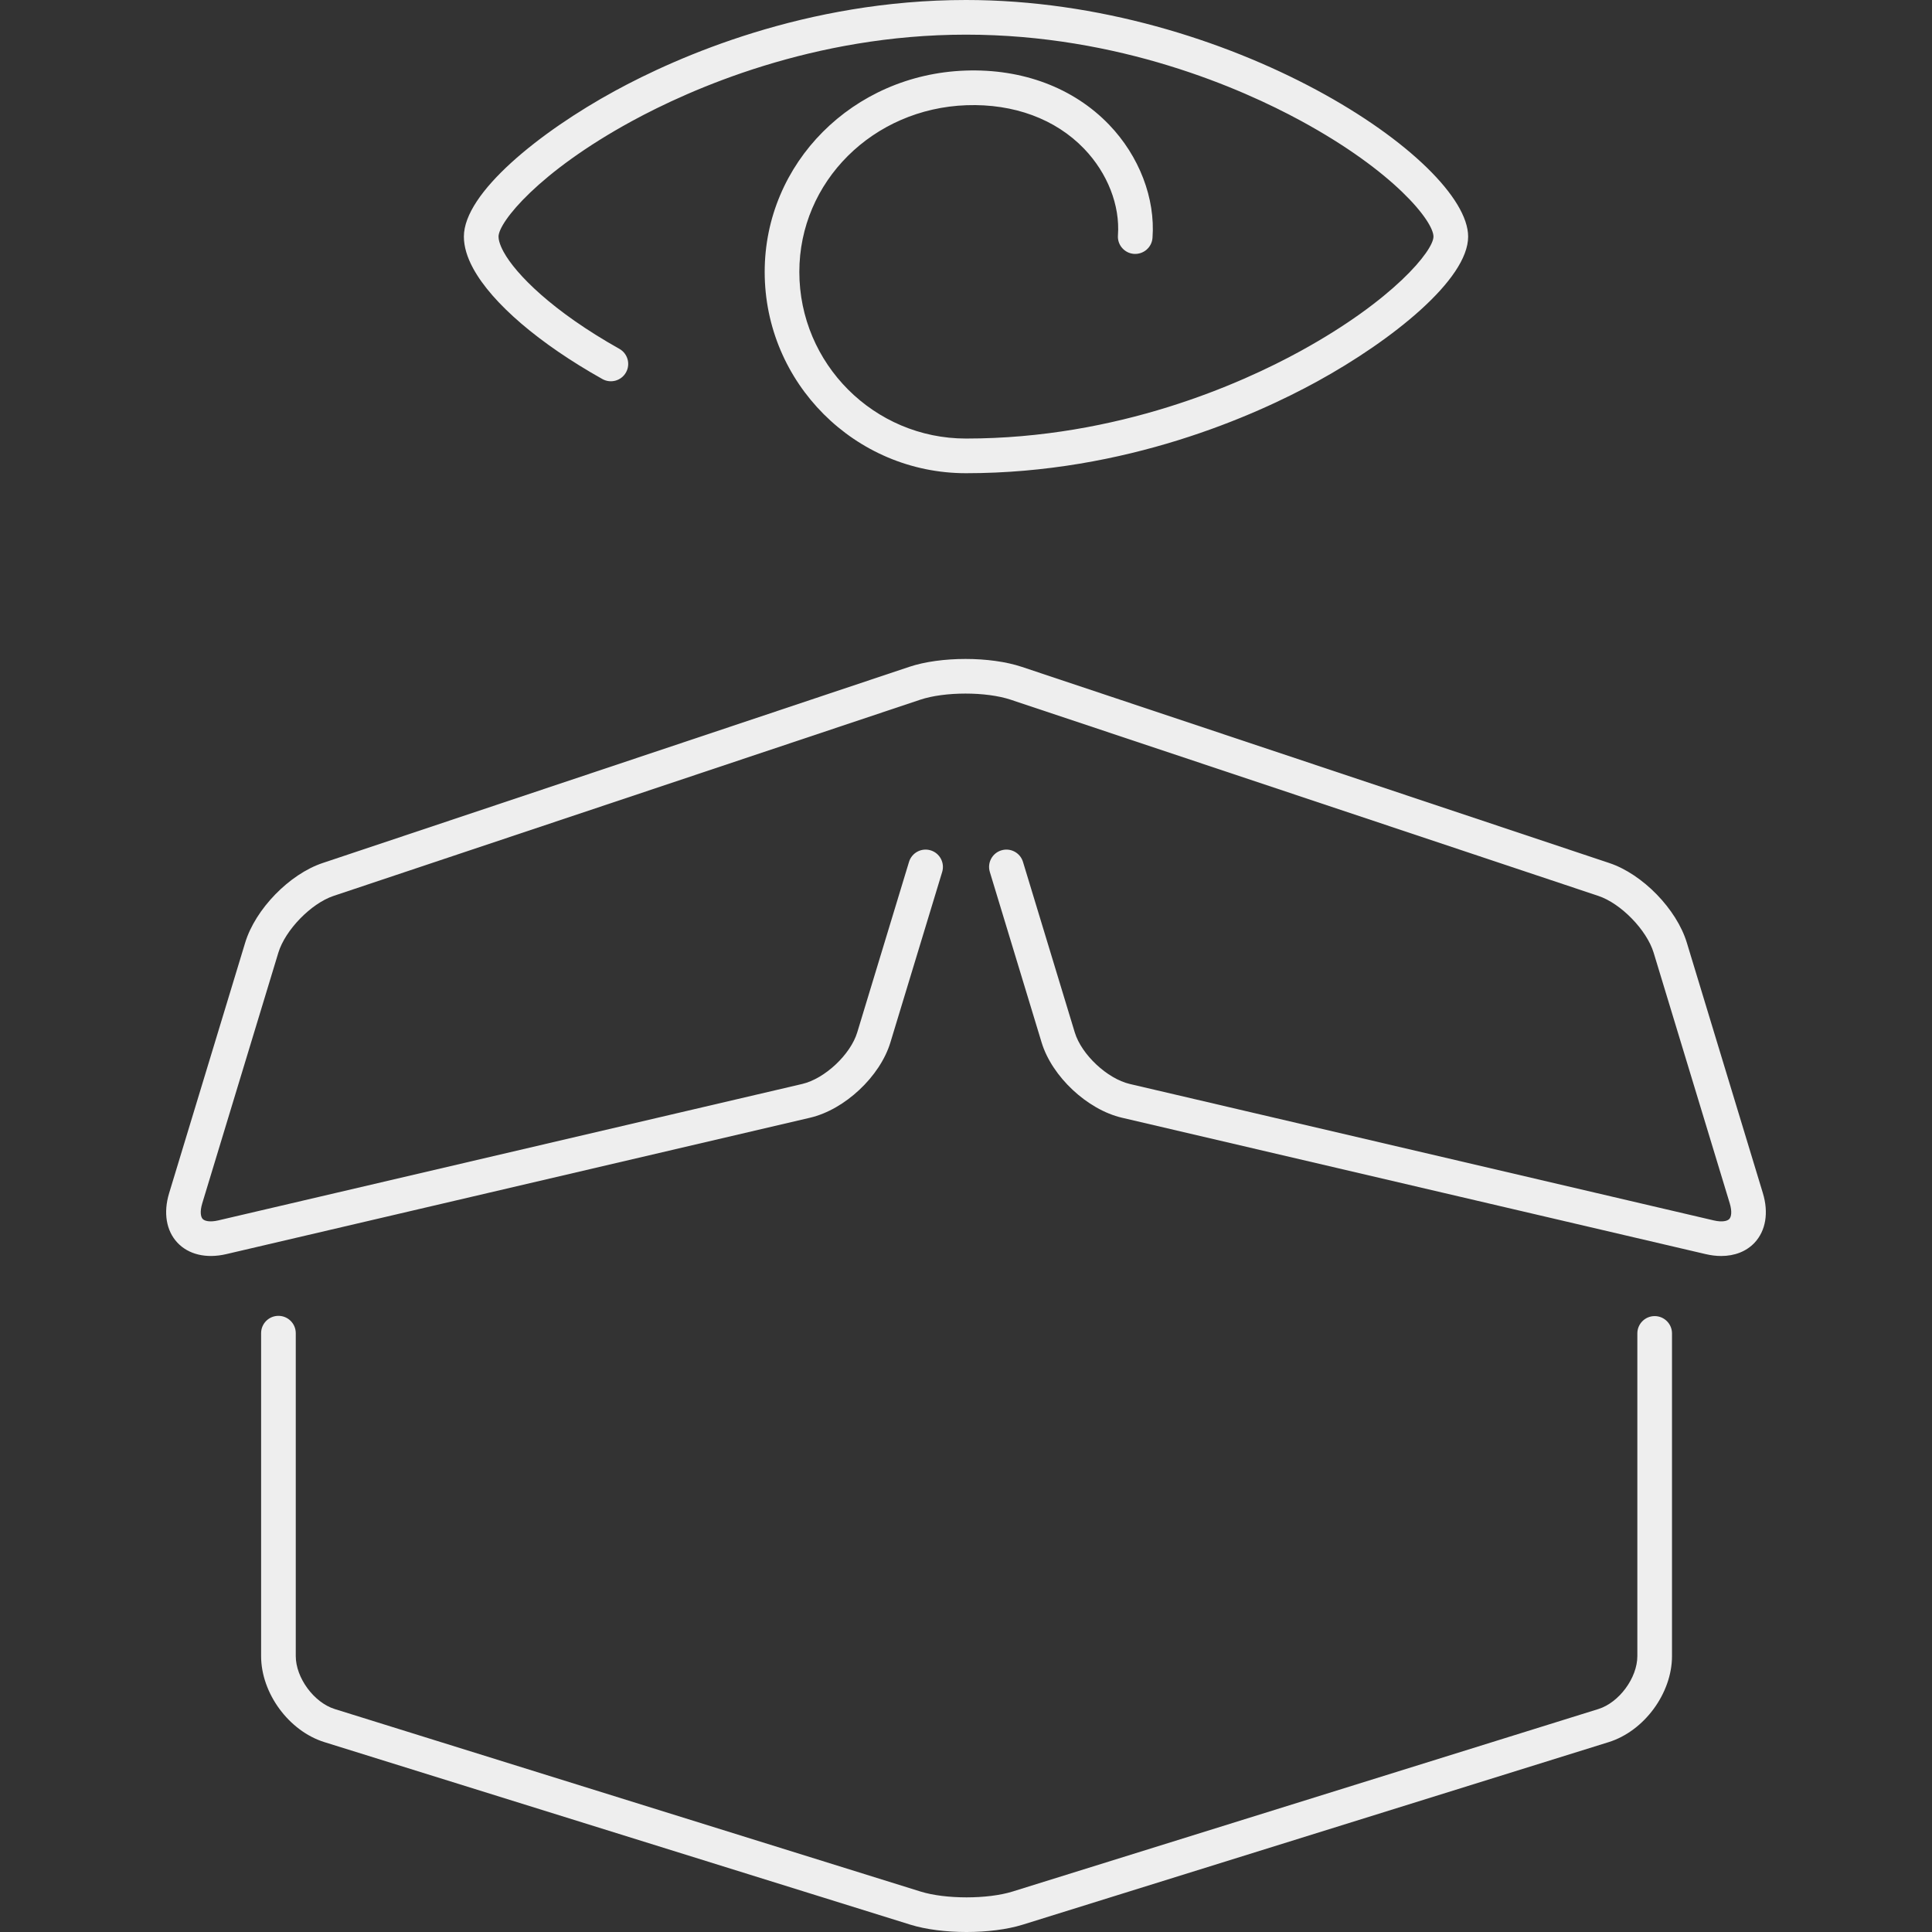
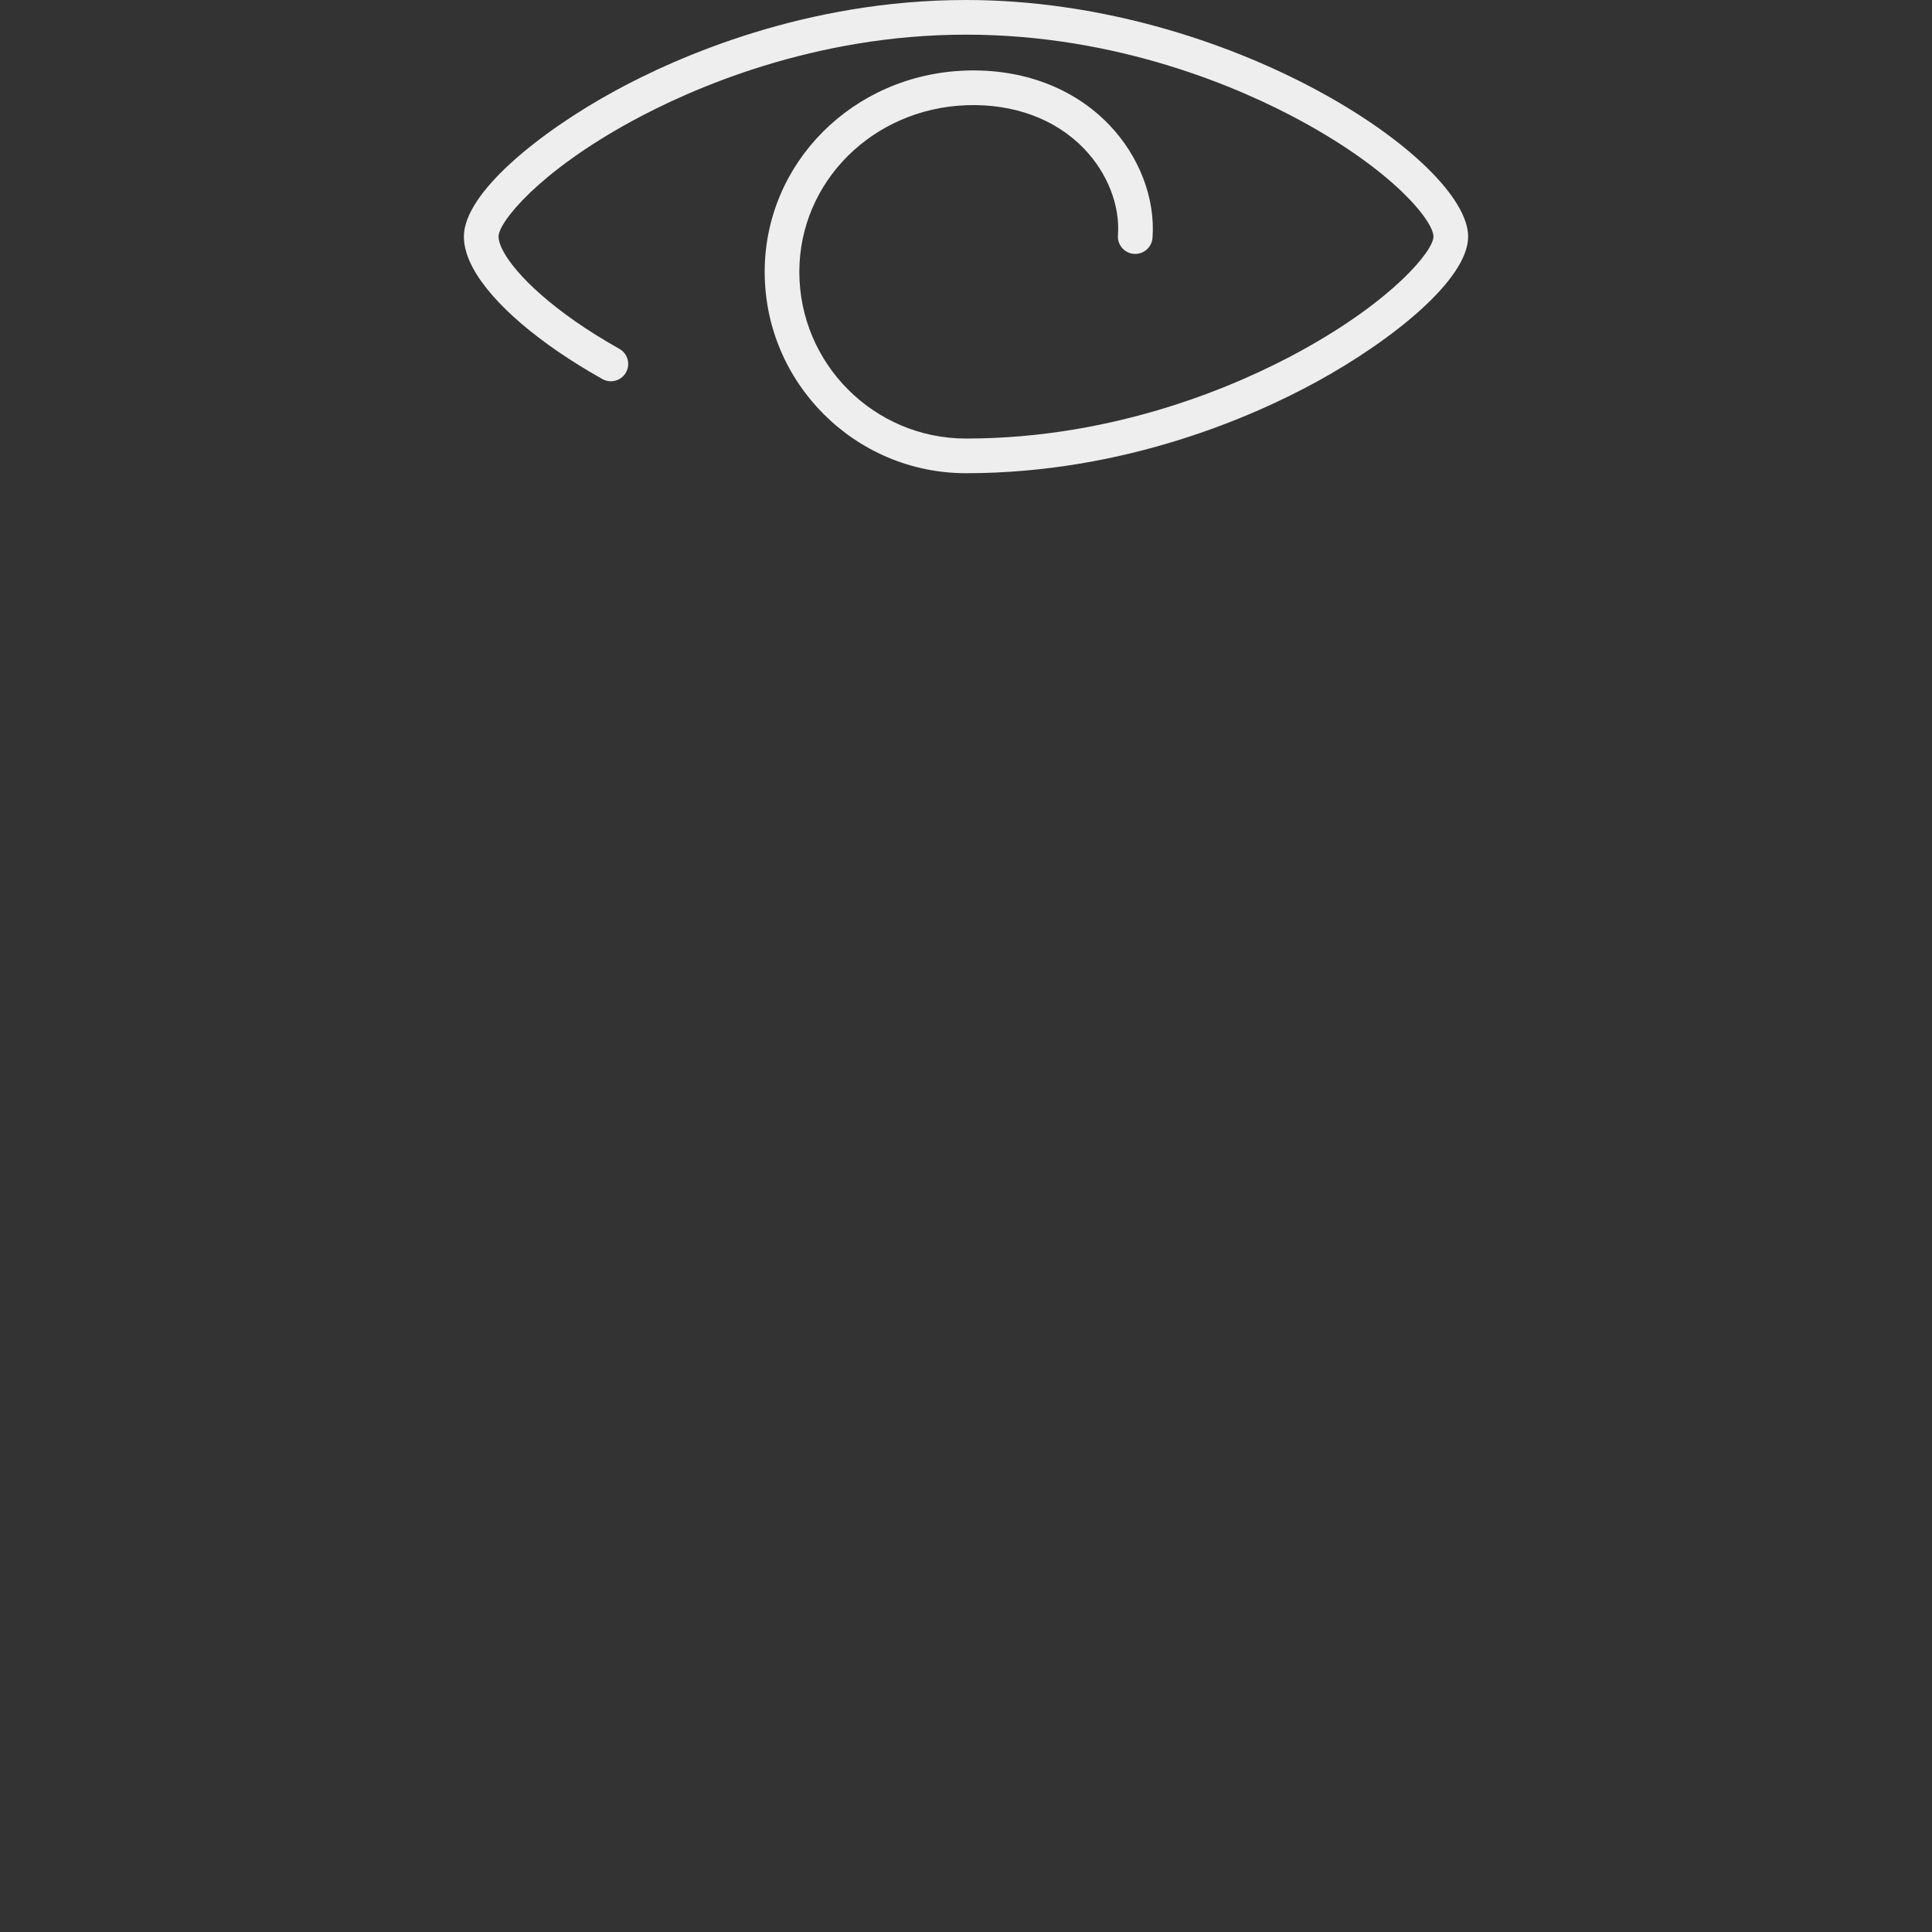
<svg xmlns="http://www.w3.org/2000/svg" version="1.1" class="icon logistic box" x="0px" y="0px" width="487.401px" height="487.401px" viewBox="0 0 487.401 487.401" style="enable-background:new 0 0 487.401 487.401;" xml:space="preserve">
  <rect x="0" y="0" width="487.401" height="487.401" fill="#333333" stroke="none" />
-   <path fill="#eee" d="M444.735,301.008l-19.188-63.195c-2.57-8.459-11.15-17.283-19.54-20.084L257.761,168.23c-7.961-2.658-20.437-2.654-28.402,0.007L81.393,217.723c-8.388,2.803-16.968,11.628-19.539,20.089l-19.187,63.195c-1.497,4.924-0.736,9.476,2.084,12.486c2.819,3.011,7.311,4.065,12.324,2.896l147.282-34.412c8.755-2.046,17.659-10.386,20.271-18.989l13.062-43.013c0.701-2.31-0.603-4.75-2.913-5.452c-2.306-0.703-4.751,0.602-5.452,2.911l-13.062,43.013c-1.702,5.604-8.194,11.687-13.896,13.017l-147.28,34.412c-2.188,0.513-3.478,0.148-3.956-0.358c-0.476-0.509-0.753-1.818-0.1-3.97l19.187-63.195c1.744-5.737,8.259-12.438,13.945-14.338l147.968-49.486c6.197-2.072,16.665-2.072,22.859-0.005l148.246,49.497c5.687,1.901,12.201,8.596,13.944,14.333l19.188,63.195c0.653,2.149,0.378,3.461-0.098,3.97c-0.478,0.511-1.763,0.871-3.957,0.358l-147.279-34.412c-5.702-1.332-12.196-7.413-13.896-13.017l-13.062-43.013c-0.701-2.31-3.142-3.614-5.453-2.911c-2.309,0.701-3.614,3.142-2.911,5.452l13.062,43.013c2.61,8.604,11.516,16.944,20.272,18.989l147.279,34.412c1.343,0.313,2.644,0.469,3.889,0.469c3.406,0,6.372-1.157,8.437-3.364C445.469,310.483,446.229,305.932,444.735,301.008z" />
-   <path fill="#eee" d="M417.438,332.022c-2.415,0-4.372,1.956-4.372,4.371v81.401c0,5.485-4.594,11.726-9.83,13.358L255.44,477.195c-6.285,1.958-16.914,1.958-23.2,0L84.444,431.153c-5.235-1.633-9.829-7.873-9.829-13.358V336.33c0-2.416-1.957-4.371-4.372-4.371c-2.415,0-4.371,1.955-4.371,4.371v81.465c0,9.379,7.015,18.914,15.971,21.705l147.794,46.041c3.983,1.242,9.093,1.86,14.202,1.86s10.219-0.618,14.202-1.86L405.837,439.5c8.956-2.791,15.972-12.324,15.972-21.705v-81.401C421.809,333.979,419.852,332.022,417.438,332.022z" />
  <path fill="#eee" d="M151.973,95.627c2.109,1.179,4.77,0.432,5.95-1.675c1.182-2.105,0.432-4.77-1.673-5.95c-16.839-9.444-26.122-18.825-29.196-24.456c-1.119-2.047-1.285-3.294-1.285-3.857c0-3.639,10.129-16.302,33.543-29.079c14.966-8.167,45.832-21.868,84.388-21.868c38.671,0,69.474,13.588,84.395,21.688c23.698,12.866,33.536,25.405,33.536,29.259c0,3.539-10.132,16.033-33.552,28.883c-15.017,8.241-45.949,22.063-84.377,22.063c-23.186,0-42.049-18.862-42.049-42.044c0-22.745,18.538-41.215,42.203-42.049c11.904-0.411,22.422,3.474,29.628,10.967c5.914,6.146,9.106,14.317,8.547,21.857c-0.182,2.406,1.628,4.504,4.036,4.683c2.418,0.157,4.502-1.628,4.683-4.034c0.745-9.977-3.354-20.658-10.962-28.566c-8.953-9.309-21.847-14.153-36.237-13.644c-28.395,1-50.639,23.31-50.639,50.787c0,28.005,22.786,50.788,50.792,50.788c40.378,0,72.832-14.5,88.583-23.141c18.962-10.404,38.091-25.739,38.091-36.549C370.376,40.542,310.445,0,243.703,0c-40.497,0-72.879,14.37-88.576,22.936c-18.967,10.348-38.1,25.727-38.1,36.753c0,2.481,0.792,5.188,2.354,8.047C124.186,76.54,136.064,86.705,151.973,95.627z" />
</svg>